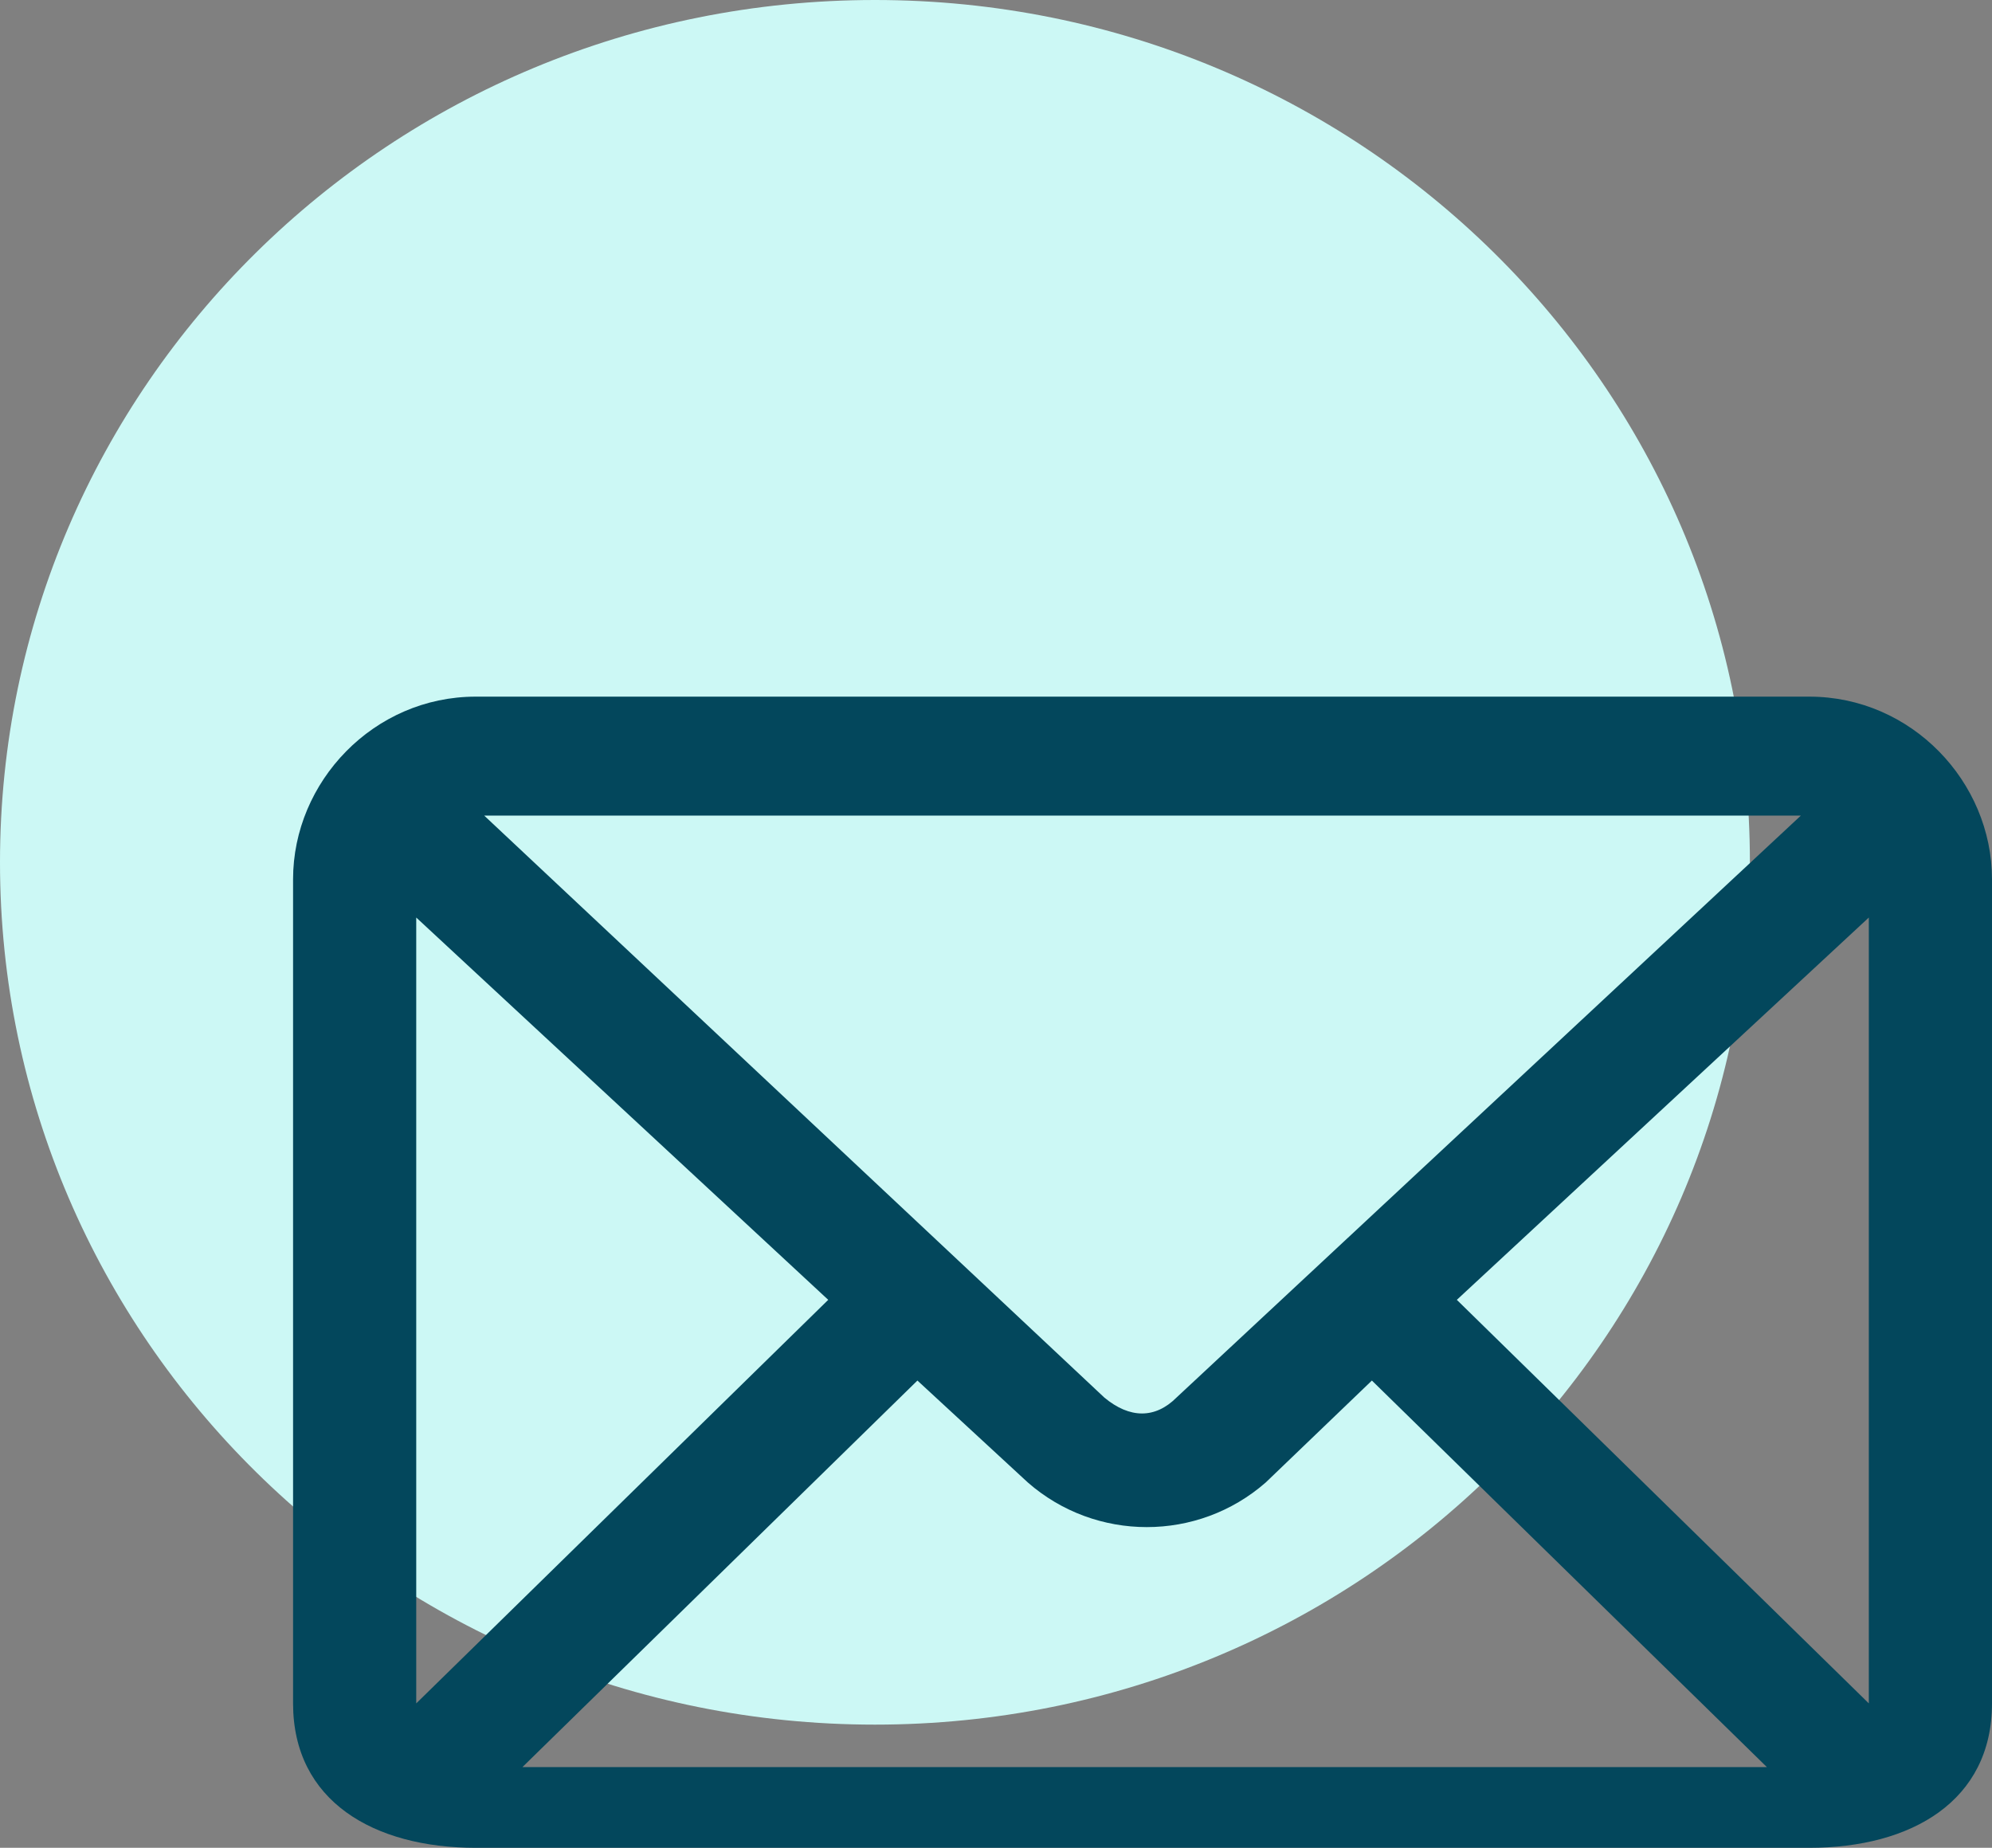
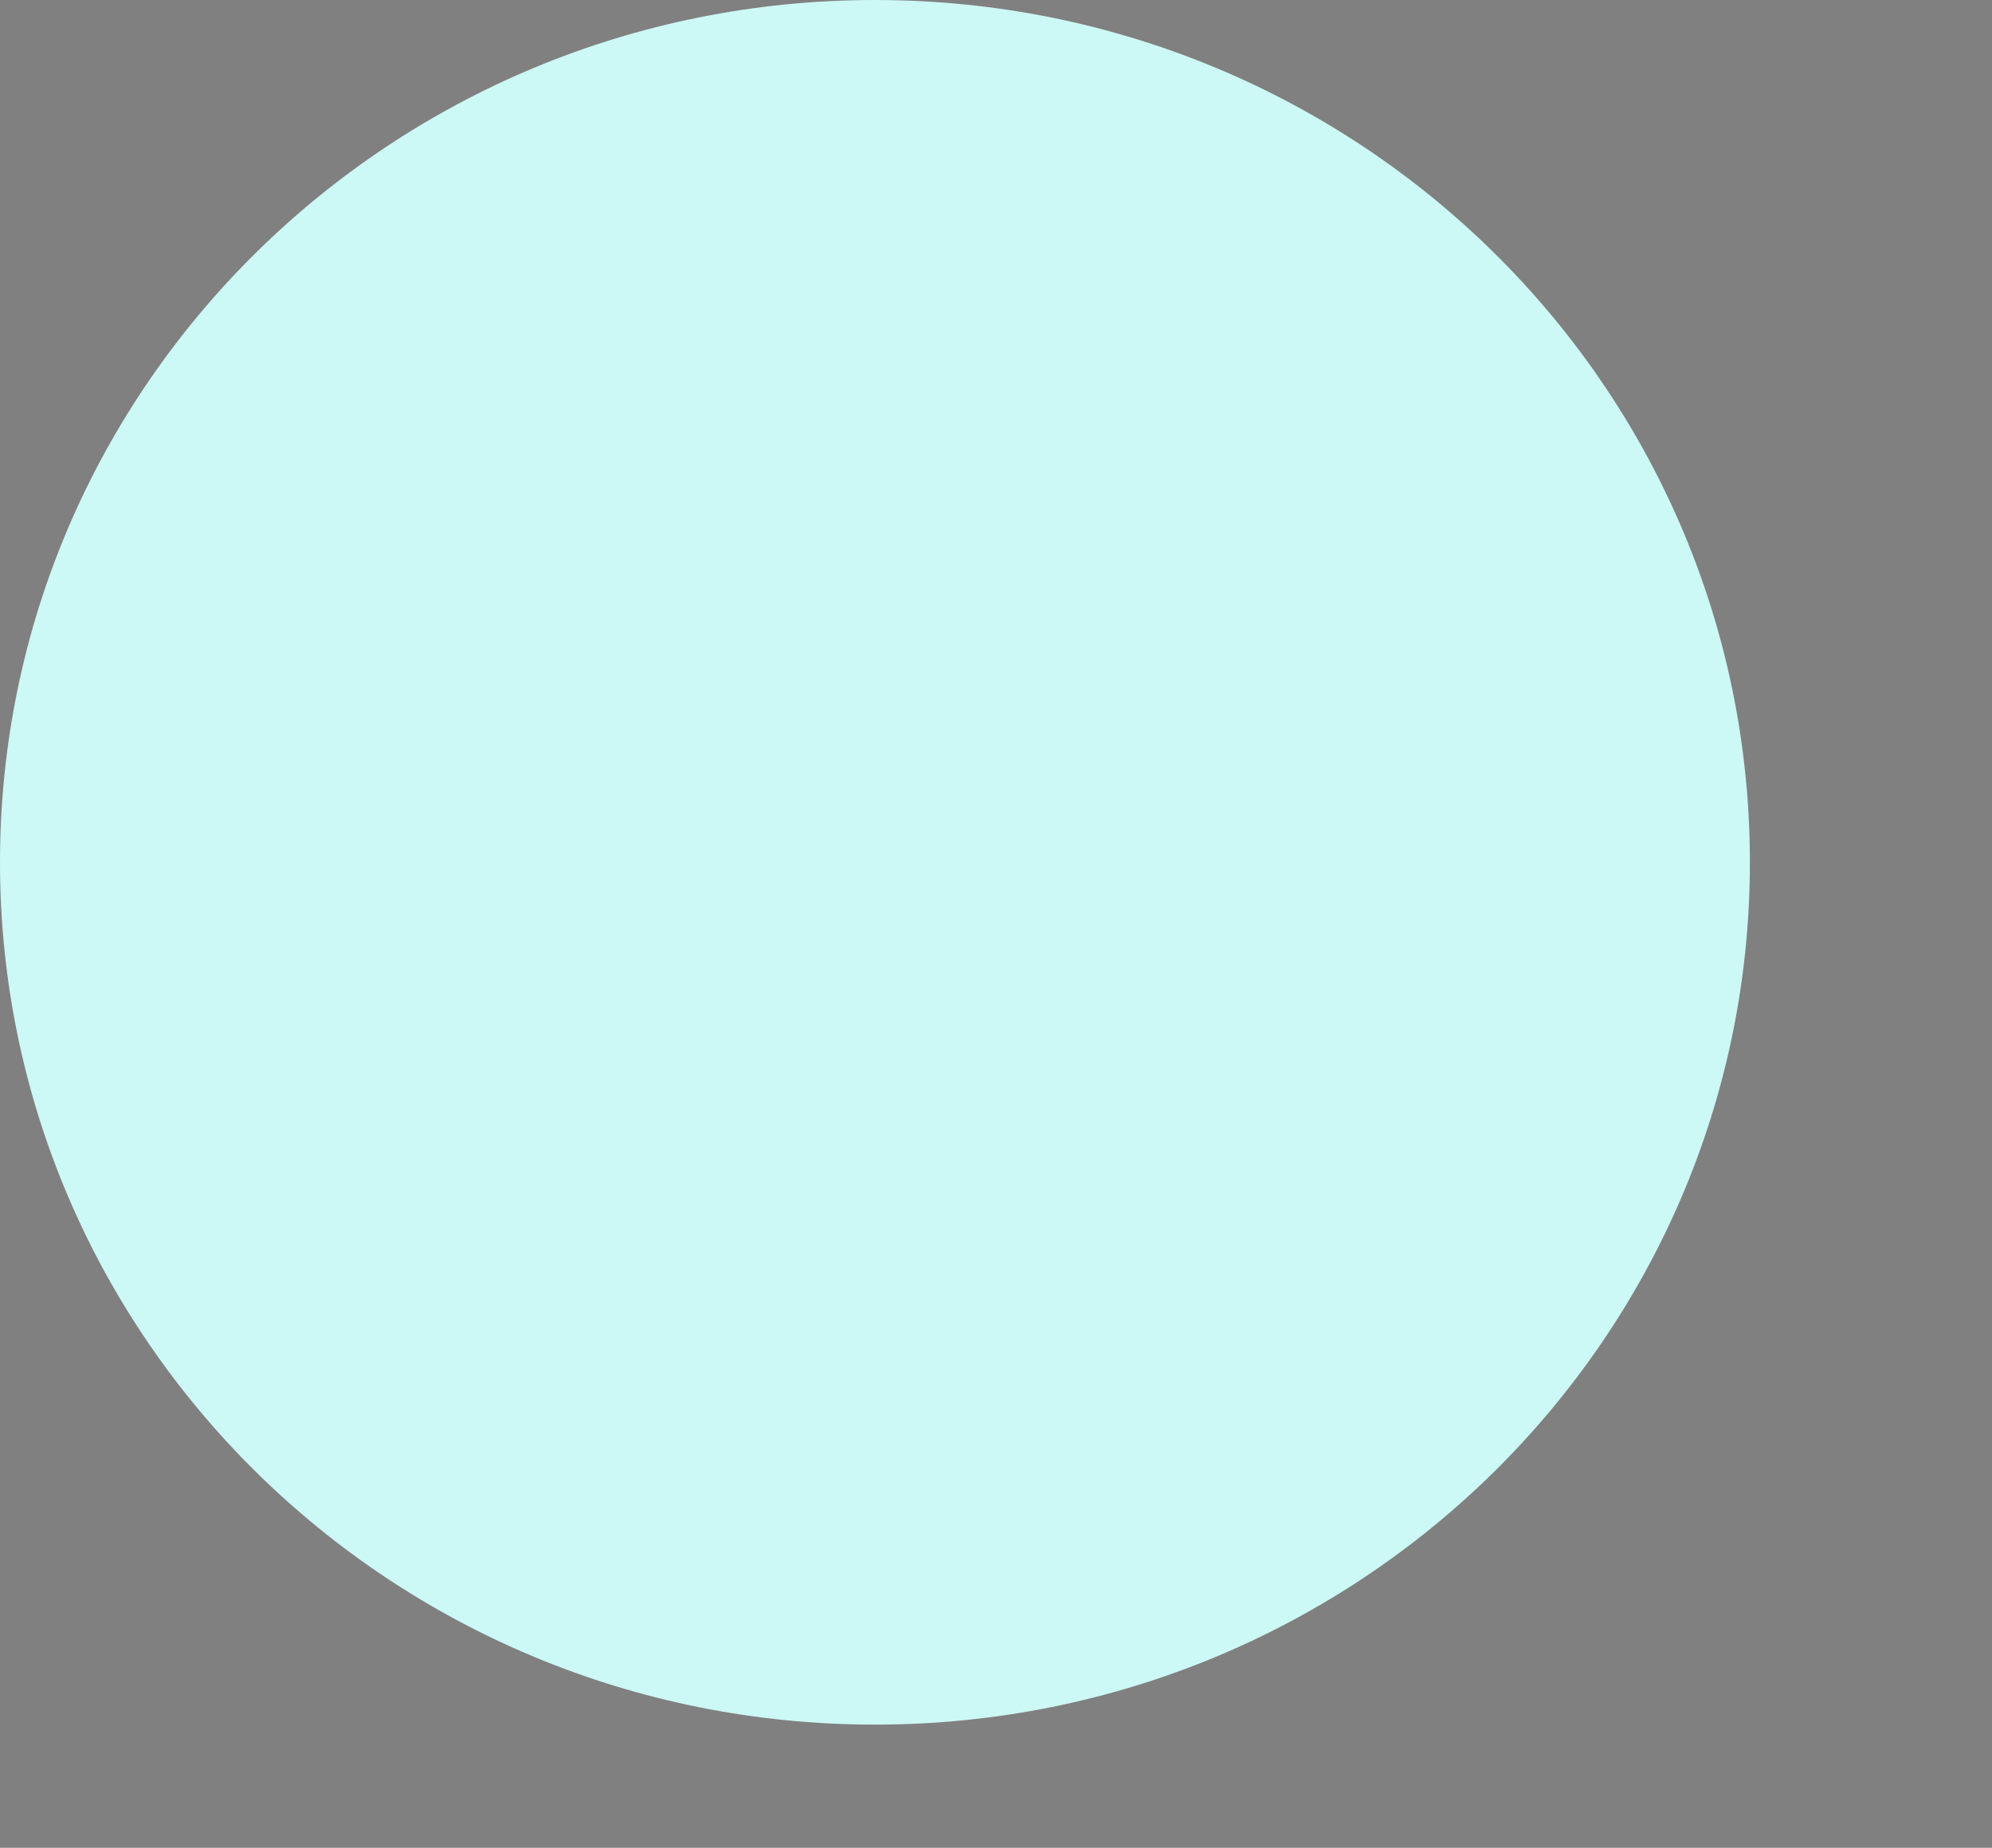
<svg xmlns="http://www.w3.org/2000/svg" version="1.1" id="Calque_1" x="0px" y="0px" viewBox="0 0 46.9 43.5" style="enable-background:new 0 0 46.9 43.5;" xml:space="preserve">
  <rect x="0" y="0" width="46.9" height="43.5" fill="#808080" stroke="none" />
  <style type="text/css">
	.st0{fill-rule:evenodd;clip-rule:evenodd;fill:#CCF8F5;}
	.st1{fill-rule:evenodd;clip-rule:evenodd;fill:#03475C;}
</style>
  <path class="st0" d="M20.6,0c11.4,0,20.6,9.1,20.6,20.3s-9.2,20.3-20.6,20.3C9.2,40.6,0,31.5,0,20.3S9.2,0,20.6,0z" />
-   <path class="st1" d="M11.2,16.4c-2.4,0-4.3,2-4.3,4.3v19.4c0,2.3,1.9,3.4,4.3,3.4h31.4c2.4,0,4.3-1.1,4.3-3.4V20.7  c0-2.3-1.9-4.3-4.3-4.3H11.2z M11.4,19.2h31L27.7,32.9c-0.5,0.5-1.1,0.5-1.7,0L11.4,19.2z M9.8,21.6l9.7,9l-9.7,9.5V21.6z M44,21.6  v18.5l-9.7-9.5L44,21.6L44,21.6z M32.3,32.5l9.3,9.1H12.3l9.3-9.1l2.6,2.4c1.6,1.4,4,1.4,5.6,0L32.3,32.5z" />
</svg>